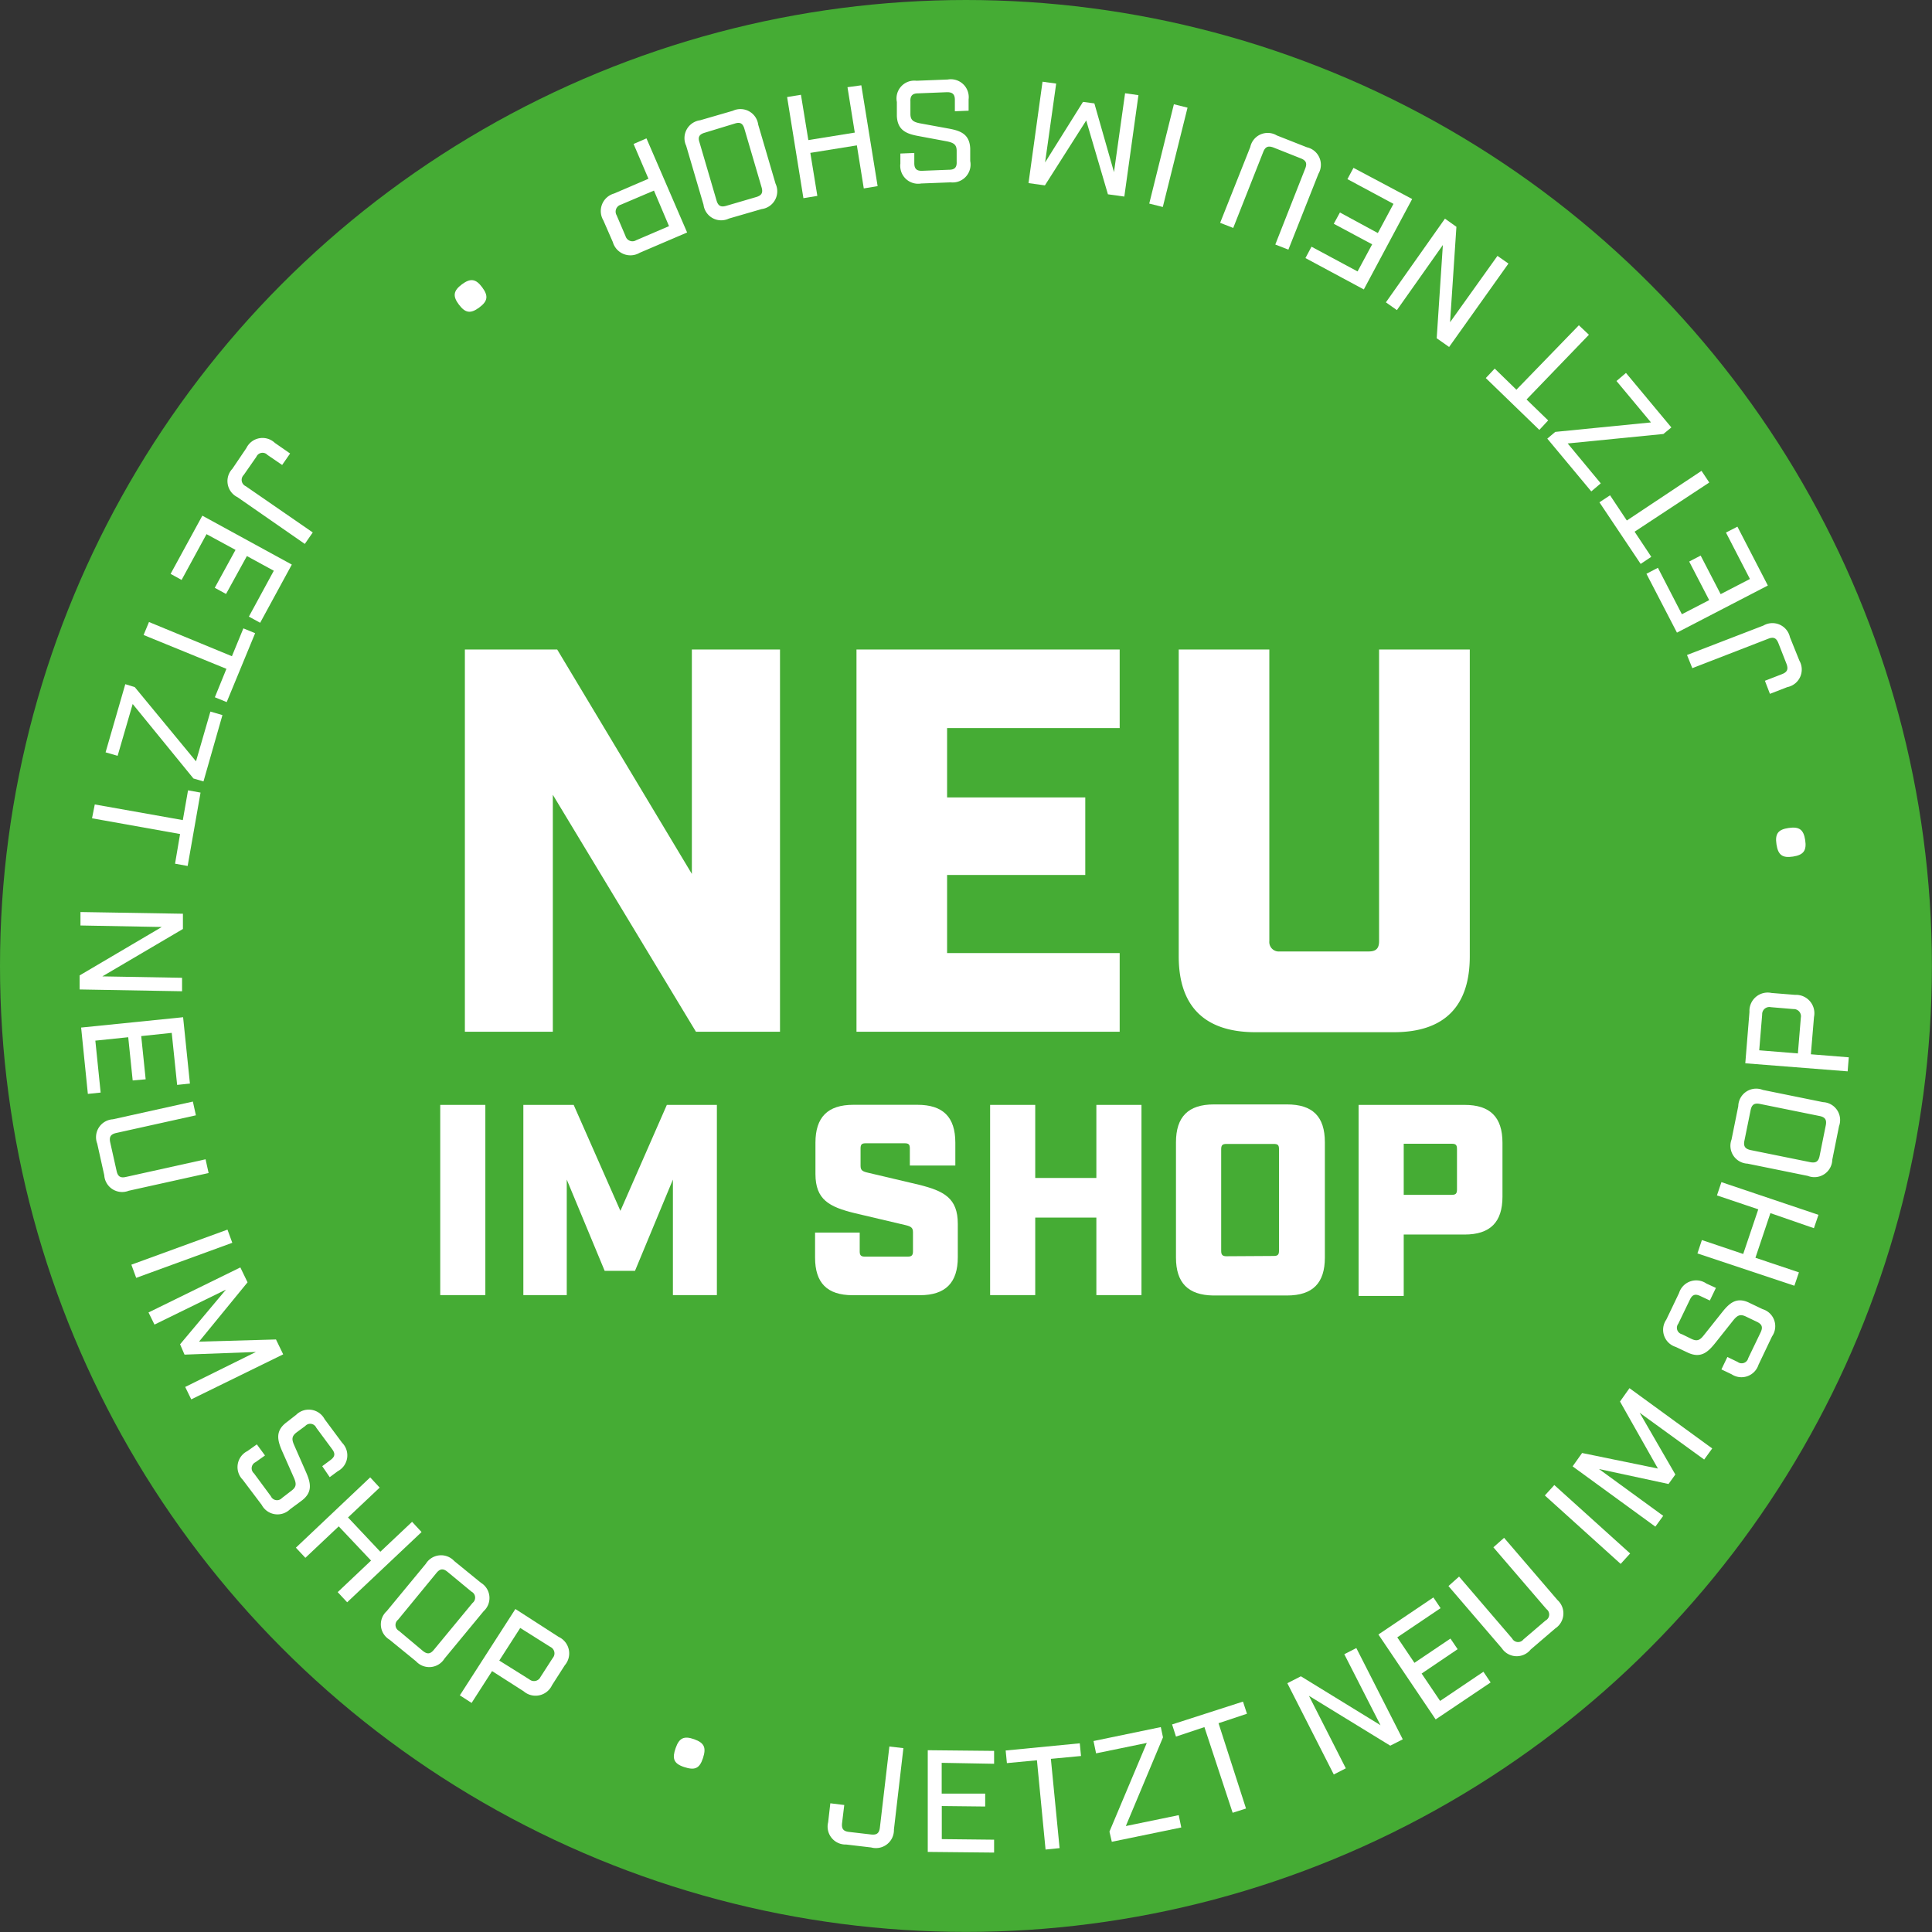
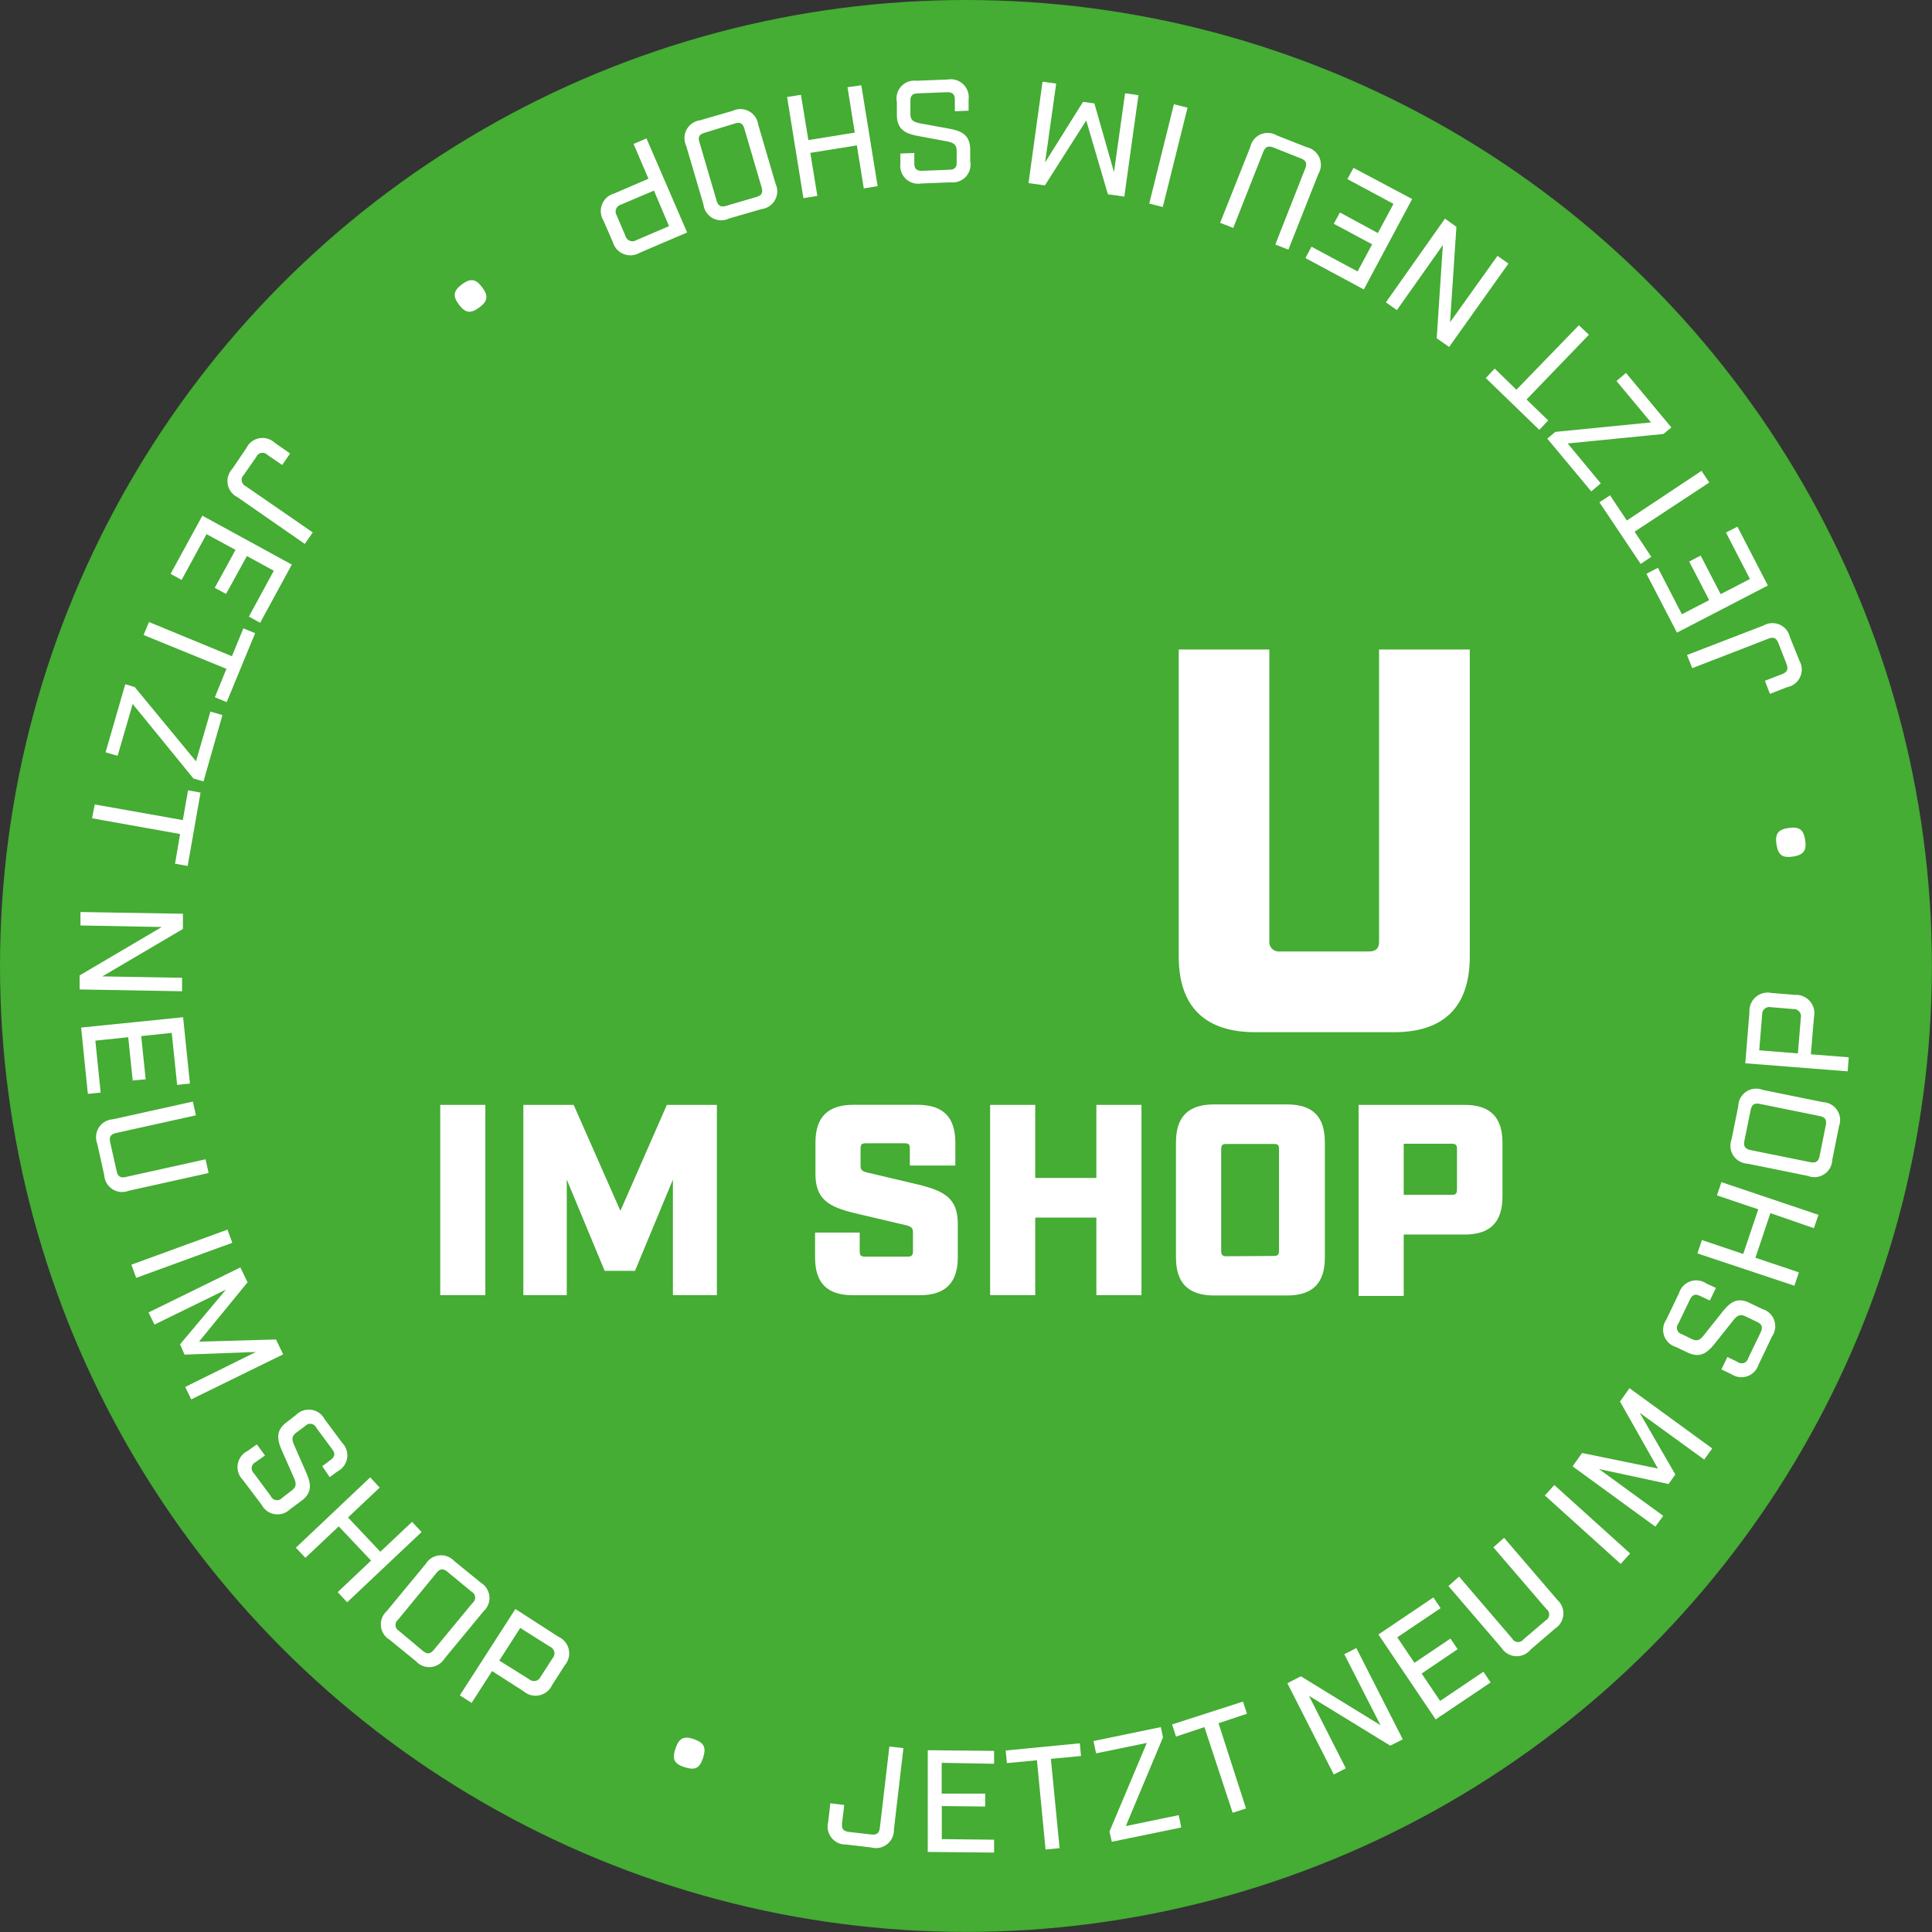
<svg xmlns="http://www.w3.org/2000/svg" viewBox="0 0 203.85 203.85">
  <rect x="0" y="0" width="203.85" height="203.85" fill="#333333" stroke="none" />
  <defs>
    <style>.cls-1{fill:#45ac34;}.cls-2{fill:#fff;}</style>
  </defs>
  <g id="Ebene_2" data-name="Ebene 2">
    <g id="Ebene_1-2" data-name="Ebene 1">
      <circle class="cls-1" cx="101.92" cy="101.92" r="101.92" />
      <path class="cls-2" d="M29,46.73l1.61,1.12-.84,1.21L28.22,48a.71.71,0,0,0-1.17.2l-1.33,1.91a.73.73,0,0,0,.21,1.19L33,56.18l-.84,1.21-7.1-4.93a1.89,1.89,0,0,1-.54-3L26,47.27A1.89,1.89,0,0,1,29,46.73Z" />
      <path class="cls-2" d="M30.79,59.57l-3.34,6.14-1.19-.65,2.63-4.84-2.84-1.55-2.2,4-1.19-.65,2.19-4-3.06-1.66-2.63,4.83L18,60.55l3.35-6.14Z" />
      <path class="cls-2" d="M24.47,69.24l1.21-2.94,1.24.51-3,7.27-1.25-.51,1.22-3L15.15,67l.57-1.37Z" />
      <path class="cls-2" d="M14.22,72.5l6.46,7.83,1.52-5.25,1.27.37-2,7-1.06-.31L14,74.28l-1.59,5.47-1.27-.37,2.08-7.19Z" />
      <path class="cls-2" d="M19.29,86.53l.55-3.14,1.32.24L19.8,91.37l-1.33-.24L19,88,9.71,86.34,10,84.88Z" />
      <path class="cls-2" d="M19.3,96.41l0,1.61-8.5,5,8.41.15,0,1.42-10.81-.19,0-1.48,8.67-5.11-8.58-.16,0-1.42Z" />
      <path class="cls-2" d="M19.32,107.33l.72,7-1.35.14-.57-5.49-3.22.34.47,4.56L14,114l-.47-4.56-3.47.36.56,5.48-1.35.14-.71-7Z" />
      <path class="cls-2" d="M11.91,118.1l8.44-1.87.32,1.45-8.39,1.86c-.6.13-.78.41-.65,1l.67,3c.13.6.41.78,1,.64l8.39-1.86.32,1.45-8.43,1.87A1.89,1.89,0,0,1,11,124l-.74-3.33A1.89,1.89,0,0,1,11.91,118.1Z" />
      <path class="cls-2" d="M24,129.74l.51,1.39-10.14,3.7-.51-1.39Z" />
      <path class="cls-2" d="M25.36,133.73l.76,1.57L21,141.56l8.12-.23.76,1.57-9.7,4.75-.64-1.31L27,142.65l-7.53.28L19,141.84l4.84-5.77-7.54,3.69-.63-1.28Z" />
      <path class="cls-2" d="M26.1,153.11l1-.71.86,1.17-1,.71a.71.71,0,0,0-.16,1.18l1.78,2.41a.71.71,0,0,0,1.17.19l1-.77c.54-.4.53-.74.27-1.35l-1.23-2.78c-.52-1.18-.78-2.18.46-3.1l1-.78a1.89,1.89,0,0,1,3,.46l1.85,2.49a1.89,1.89,0,0,1-.46,3l-.85.63L34,154.7l.86-.64c.49-.36.54-.68.18-1.16l-1.67-2.26a.7.7,0,0,0-1.16-.18l-.91.67c-.53.4-.53.74-.27,1.33l1.23,2.8c.52,1.17.79,2.18-.46,3.1l-1.19.88a1.89,1.89,0,0,1-3-.46l-2-2.65A1.89,1.89,0,0,1,26.1,153.11Z" />
      <path class="cls-2" d="M39.06,155.88l1,1.08-3.34,3.15,3.41,3.62,3.35-3.16,1,1.08-7.85,7.41-1-1.07,3.52-3.33-3.41-3.61-3.52,3.32-1-1.07Z" />
      <path class="cls-2" d="M40.8,170l4.13-5a1.89,1.89,0,0,1,3-.29L50.74,167a1.88,1.88,0,0,1,.29,3l-4.13,5a1.89,1.89,0,0,1-3,.29L41.09,173A1.88,1.88,0,0,1,40.8,170Zm3.79,4.17c.48.4.81.37,1.2-.11l4.07-4.93a.71.71,0,0,0-.11-1.19l-2.53-2.09c-.46-.38-.79-.35-1.18.13L42,170.9a.71.71,0,0,0,.1,1.18Z" />
      <path class="cls-2" d="M54.38,169.77l4.56,2.94a1.92,1.92,0,0,1,.65,3l-1.34,2.09a1.92,1.92,0,0,1-3,.65l-3.33-2.13-2.16,3.36-1.24-.8Zm1.48,7.43a.76.76,0,0,0,1.17-.26l1.29-2a.75.75,0,0,0-.25-1.17l-3.18-2-2.21,3.44Z" />
      <path class="cls-2" d="M71.29,184.44c.37-1.06.88-1.31,1.95-.93s1.3.88.93,2-.88,1.3-2,.93S70.91,185.51,71.29,184.44Z" />
      <path class="cls-2" d="M87.38,192.27l.23-2,1.47.18-.23,1.9c-.07.61.13.87.73.94l2.32.27c.61.07.87-.13.94-.74l1-8.54,1.48.17-1,8.59a1.9,1.9,0,0,1-2.4,1.89l-2.64-.31A1.89,1.89,0,0,1,87.38,192.27Z" />
      <path class="cls-2" d="M97.89,184.67l7,.07v1.36L99.36,186l0,3.25,4.59,0,0,1.36-4.58-.05,0,3.49,5.52.06,0,1.36-7-.07Z" />
      <path class="cls-2" d="M109.41,185.73l-3.17.3-.13-1.33,7.82-.76.13,1.34-3.18.3.92,9.42-1.48.15Z" />
      <path class="cls-2" d="M117.06,193.26,121,183.9l-5.35,1.1-.27-1.3,7.1-1.47.23,1.08-3.92,9.36,5.58-1.15.27,1.3-7.33,1.51Z" />
      <path class="cls-2" d="M127.08,182.23l-3,1-.41-1.28,7.48-2.41.42,1.28-3,1,2.9,9-1.41.45Z" />
      <path class="cls-2" d="M135.83,177.6l1.43-.73,8.4,5.16-3.82-7.49,1.27-.65,4.9,9.63-1.32.67-8.58-5.26,3.89,7.65-1.27.65Z" />
      <path class="cls-2" d="M145.44,172.46l5.8-3.91.76,1.13-4.57,3.08,1.81,2.69,3.8-2.56.76,1.12-3.8,2.57,1.95,2.89,4.57-3.08.76,1.13-5.8,3.9Z" />
      <path class="cls-2" d="M158.46,173.91l-5.63-6.56,1.12-1,5.6,6.53a.71.71,0,0,0,1.19.1l2.34-2a.71.71,0,0,0,.09-1.2l-5.6-6.52,1.13-1,5.63,6.56a1.9,1.9,0,0,1-.23,3l-2.59,2.22A1.89,1.89,0,0,1,158.46,173.91Z" />
      <path class="cls-2" d="M163,157.79l1-1.1,8,7.22-1,1.1Z" />
      <path class="cls-2" d="M165.93,154.72l1-1.41,8,1.64-4-7.07,1-1.41,8.73,6.36-.85,1.17L173,149.06l3.77,6.52-.72,1L168.71,155l6.78,4.94-.83,1.14Z" />
      <path class="cls-2" d="M182.7,145l-1.07-.51.63-1.31,1.08.52a.71.71,0,0,0,1.12-.4l1.3-2.7c.27-.56.16-.87-.38-1.13l-1.17-.56c-.6-.29-.9-.12-1.32.39L181,141.68c-.8,1-1.56,1.71-3,1l-1.18-.56a1.89,1.89,0,0,1-1-2.89l1.34-2.8a1.9,1.9,0,0,1,2.89-1l1,.46-.64,1.33-1-.47c-.54-.26-.85-.16-1.11.39l-1.22,2.53a.7.7,0,0,0,.39,1.11l1,.49c.6.29.9.13,1.3-.38l1.91-2.4c.79-1,1.56-1.71,2.95-1l1.34.64a1.88,1.88,0,0,1,1,2.88l-1.43,3A1.89,1.89,0,0,1,182.7,145Z" />
      <path class="cls-2" d="M179.1,132.25l.47-1.41,4.36,1.47,1.59-4.71-4.36-1.47.47-1.4,10.24,3.45-.48,1.41L186.8,128l-1.58,4.71,4.59,1.54-.48,1.41Z" />
      <path class="cls-2" d="M190.74,124.07l-6.35-1.29a1.89,1.89,0,0,1-1.69-2.55l.71-3.52A1.89,1.89,0,0,1,186,115l6.35,1.29a1.89,1.89,0,0,1,1.69,2.54l-.71,3.53A1.89,1.89,0,0,1,190.74,124.07Zm1.9-5.32c.12-.6-.06-.88-.67-1l-6.26-1.27c-.6-.12-.88.06-1,.67l-.65,3.2c-.12.59.06.87.67,1l6.26,1.27c.6.12.88-.06,1-.65Z" />
      <path class="cls-2" d="M184.15,112.19l.44-5.42a1.93,1.93,0,0,1,2.33-2l2.48.2a1.94,1.94,0,0,1,2,2.33l-.33,3.94,4,.32-.12,1.48Zm5.86-4.81a.76.76,0,0,0-.78-.91l-2.38-.2a.76.76,0,0,0-.92.78l-.31,3.77,4.08.33Z" />
      <path class="cls-2" d="M189.18,90.38c-1.12.17-1.57-.17-1.74-1.29s.17-1.57,1.29-1.73,1.57.17,1.74,1.28S190.29,90.21,189.18,90.38Z" />
      <path class="cls-2" d="M188.58,72.5l-1.83.71-.53-1.38,1.78-.69c.58-.22.71-.52.5-1.09l-.85-2.17c-.22-.57-.52-.71-1.09-.48l-8,3.1L178,69.11,186.07,66a1.89,1.89,0,0,1,2.79,1.23l1,2.48A1.89,1.89,0,0,1,188.58,72.5Z" />
      <path class="cls-2" d="M176.94,66.75l-3.22-6.21,1.21-.63,2.53,4.9,2.88-1.49-2.11-4.07,1.21-.63,2.11,4.07,3.09-1.6-2.53-4.9,1.21-.62,3.21,6.21Z" />
      <path class="cls-2" d="M172.47,56.1l1.76,2.65-1.12.75L168.76,53l1.12-.74,1.77,2.66,7.88-5.24.82,1.23Z" />
      <path class="cls-2" d="M175.51,45.79l-10.1,1L168.9,51l-1,.85-4.64-5.57.84-.71,10.1-1-3.64-4.37,1-.85,4.79,5.75Z" />
      <path class="cls-2" d="M161.07,42.15l2.28,2.21-.93,1-5.65-5.47.94-1L160,41.12l6.59-6.8,1.06,1Z" />
      <path class="cls-2" d="M152.9,36.61l-1.31-.92.65-9.84-4.85,6.87-1.16-.82,6.23-8.83,1.21.86L153,34,158,27l1.16.81Z" />
      <path class="cls-2" d="M143.9,30.54l-6.16-3.31.64-1.2,4.86,2.61,1.54-2.86-4.05-2.17.65-1.19,4,2.17,1.65-3.08-4.86-2.61.64-1.19L149,21Z" />
      <path class="cls-2" d="M139.11,18.34l-3.17,8-1.38-.54,3.15-8c.23-.57.1-.87-.46-1.09l-2.87-1.14c-.58-.22-.88-.09-1.1.48l-3.16,8-1.38-.54,3.18-8a1.88,1.88,0,0,1,2.8-1.22l3.17,1.25A1.89,1.89,0,0,1,139.11,18.34Z" />
      <path class="cls-2" d="M122.69,21.84l-1.43-.36L123.86,11l1.44.36Z" />
      <path class="cls-2" d="M118.63,20.74l-1.73-.24-2.29-7.79-4.36,6.85-1.73-.24L110,8.62l1.44.2-1.17,8.32,4-6.39,1.2.16,2.07,7.25,1.17-8.32,1.41.2Z" />
      <path class="cls-2" d="M102.2,10.49l0,1.19-1.45.06,0-1.21c0-.6-.27-.82-.88-.8l-3,.12c-.61,0-.84.27-.81.87l0,1.29c0,.67.31.86,1,1l3,.55c1.28.23,2.25.58,2.31,2.12l0,1.31a1.89,1.89,0,0,1-2.07,2.25l-3.1.12A1.89,1.89,0,0,1,95,17.26l0-1.06,1.47-.06,0,1.08c0,.6.26.83.86.8l2.81-.11c.6,0,.83-.26.8-.86l0-1.13c0-.66-.31-.85-1-1l-3-.56c-1.26-.23-2.24-.58-2.31-2.12l0-1.48a1.88,1.88,0,0,1,2.07-2.24l3.3-.13A1.89,1.89,0,0,1,102.2,10.49Z" />
      <path class="cls-2" d="M92.6,19.64l-1.46.24-.73-4.54-4.91.79.74,4.54-1.47.24L83.05,10.24,84.51,10l.78,4.78,4.9-.79-.77-4.79L90.88,9Z" />
      <path class="cls-2" d="M80,13.15l1.83,6.23a1.89,1.89,0,0,1-1.47,2.68l-3.45,1a1.88,1.88,0,0,1-2.68-1.46l-1.83-6.22a1.9,1.9,0,0,1,1.47-2.69l3.45-1A1.89,1.89,0,0,1,80,13.15ZM74.37,14c-.59.17-.75.46-.57,1l1.8,6.14c.17.59.46.75,1.05.57l3.14-.92c.58-.17.74-.46.56-1.05l-1.8-6.13c-.17-.6-.46-.75-1-.58Z" />
      <path class="cls-2" d="M72.5,24.53l-5,2.14a1.93,1.93,0,0,1-2.84-1.13l-1-2.29a1.92,1.92,0,0,1,1.13-2.83l3.63-1.56-1.57-3.67,1.36-.59Zm-7-2.93a.76.76,0,0,0-.44,1.11l.94,2.2a.76.76,0,0,0,1.12.44l3.47-1.49L69,20.11Z" />
      <path class="cls-2" d="M50.88,30.32c.67.9.59,1.46-.32,2.13s-1.46.59-2.14-.31-.58-1.47.32-2.14S50.21,29.41,50.88,30.32Z" />
-       <path class="cls-2" d="M49.05,68.53h9.74L73,92.21V68.53H82.3v40.33H73.43l-15.1-25v25H49.05Z" />
-       <path class="cls-2" d="M90.37,68.53h27.77v8.29H99.93v7.32h14.58v8.18H99.93v8.24h18.21v8.3H90.37Z" />
      <path class="cls-2" d="M124.37,100.91V68.53h9.56V99.3a1,1,0,0,0,1.1,1.09h9.39c.8,0,1.09-.35,1.09-1.09V68.53h9.57v32.38c0,5.24-2.65,8-8,8H132.32C127.07,108.86,124.37,106.15,124.37,100.91Z" />
      <path class="cls-2" d="M46.45,116.58h4.76v20.07H46.45Z" />
      <path class="cls-2" d="M55.22,116.58h5.31l4.93,11.18,4.9-11.18h5.28v20.07H71V124.46l-4,9.63H63.8l-4-9.63v12.19H55.22Z" />
      <path class="cls-2" d="M86,132.69v-2.64h4.71v2c0,.4.14.54.54.54h4.53c.4,0,.55-.14.55-.54V130c0-.46-.21-.6-.81-.74L90.17,128c-2.67-.66-4.13-1.41-4.13-4.13v-3.3c0-2.69,1.29-4,4-4h6.76c2.67,0,4,1.26,4,4v2.41H96v-1.81c0-.43-.14-.54-.55-.54H91.35c-.41,0-.55.11-.55.54V123c0,.46.17.6.8.74L96.94,125c2.66.66,4.12,1.41,4.12,4.13v3.53c0,2.67-1.29,4-4,4H89.94C87.27,136.65,86,135.36,86,132.69Z" />
      <path class="cls-2" d="M104.47,116.58h4.76v7.71h6.45v-7.71h4.76v20.07h-4.76v-8.18h-6.45v8.18h-4.76Z" />
      <path class="cls-2" d="M124.08,132.69V120.53c0-2.69,1.29-4,4-4h7.71c2.7,0,4,1.26,4,4v12.16c0,2.67-1.26,4-4,4H128C125.37,136.65,124.08,135.36,124.08,132.69Zm10.32-.17c.43,0,.55-.15.55-.55V121.25c0-.43-.12-.55-.55-.55h-5c-.4,0-.55.12-.55.55V132c0,.4.15.55.55.55Z" />
      <path class="cls-2" d="M143.35,116.58h11.18c2.67,0,4,1.26,4,4v5.68c0,2.69-1.29,4-4,4h-6.42v6.48h-4.76Zm9.83,9.49c.4,0,.55-.12.55-.55v-4.3c0-.43-.15-.54-.55-.54h-5.07v5.39Z" />
    </g>
  </g>
</svg>